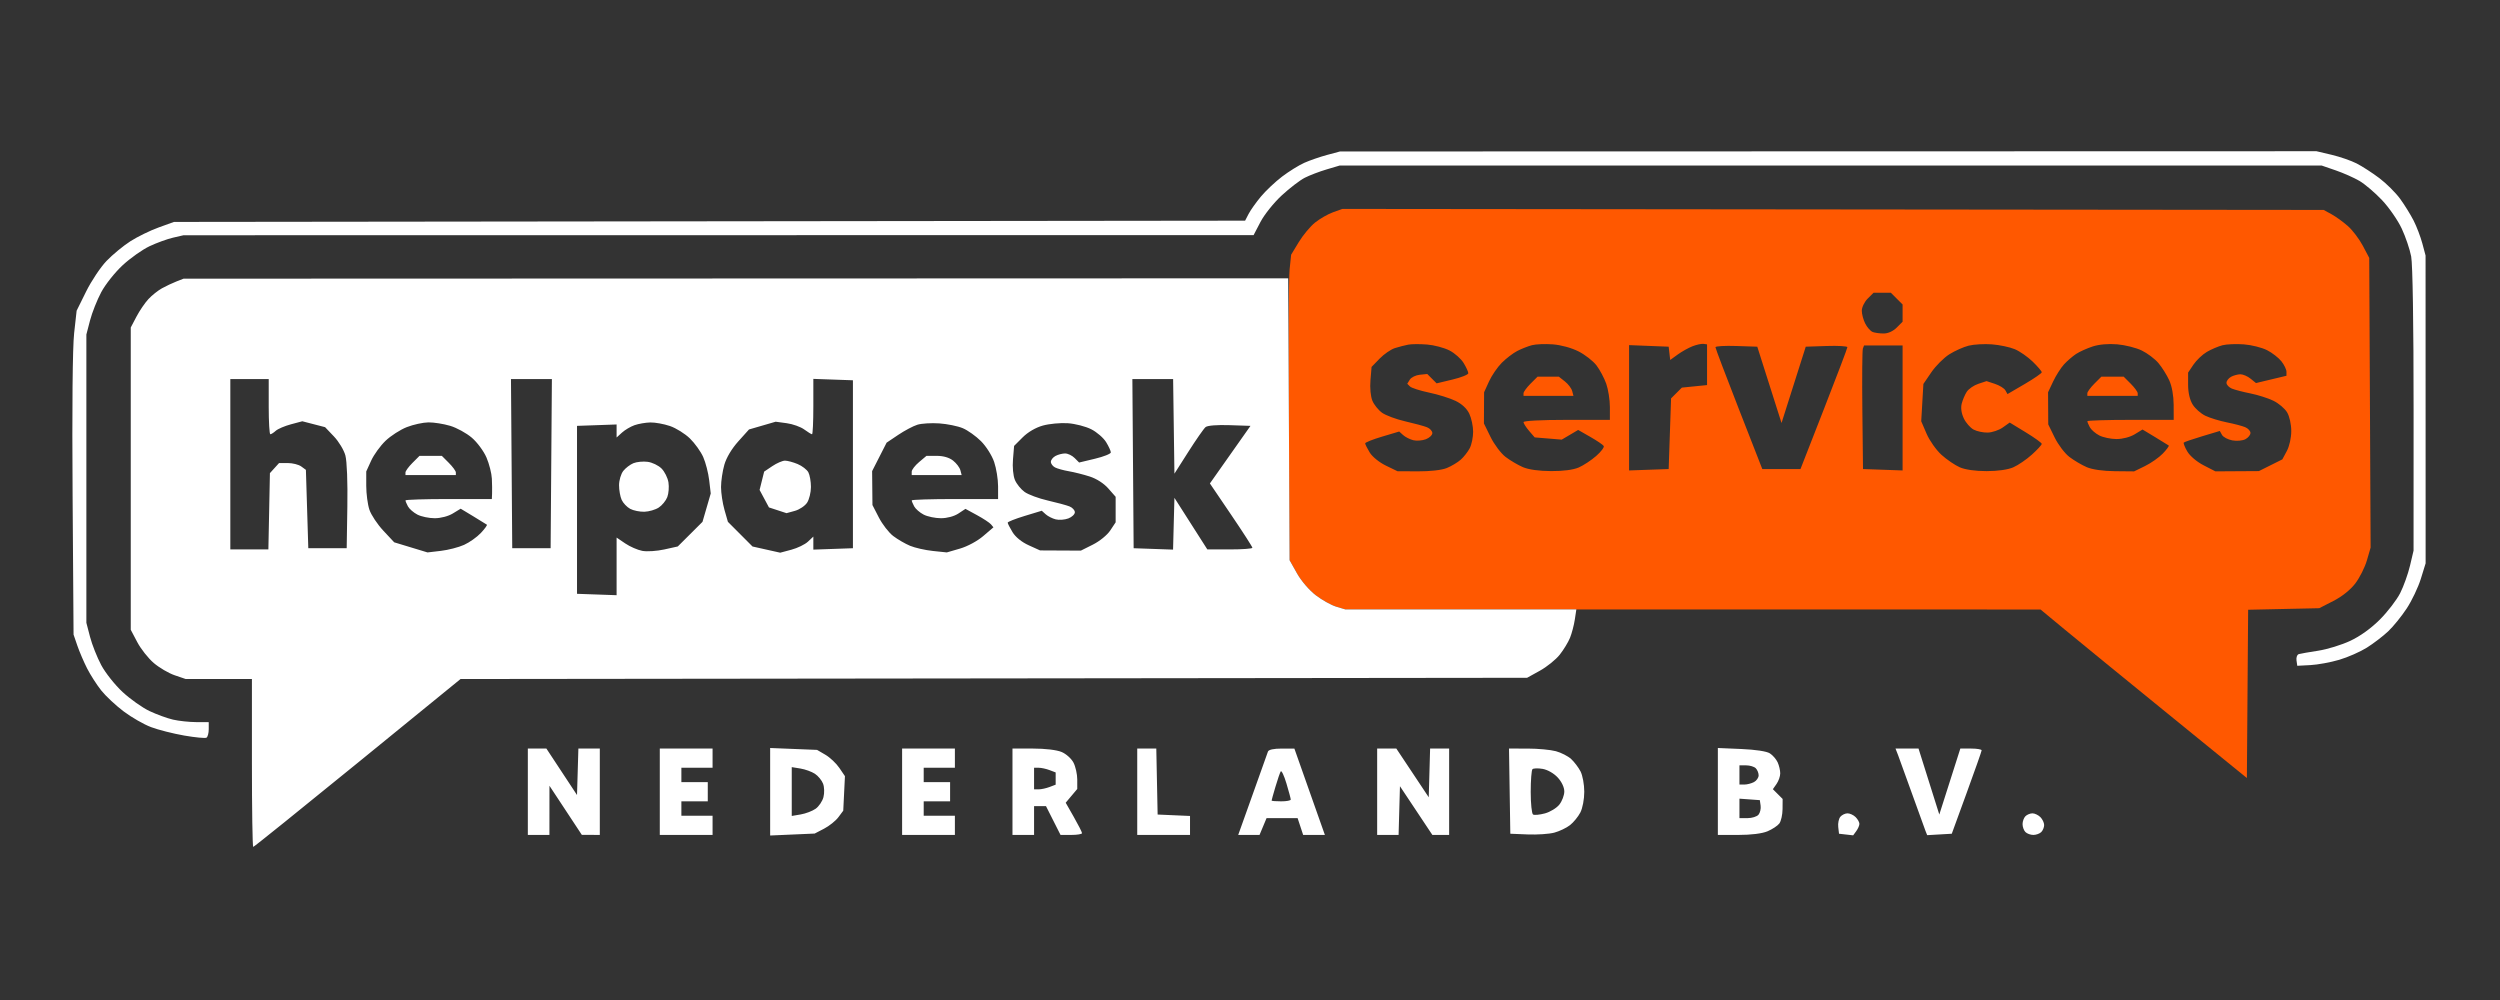
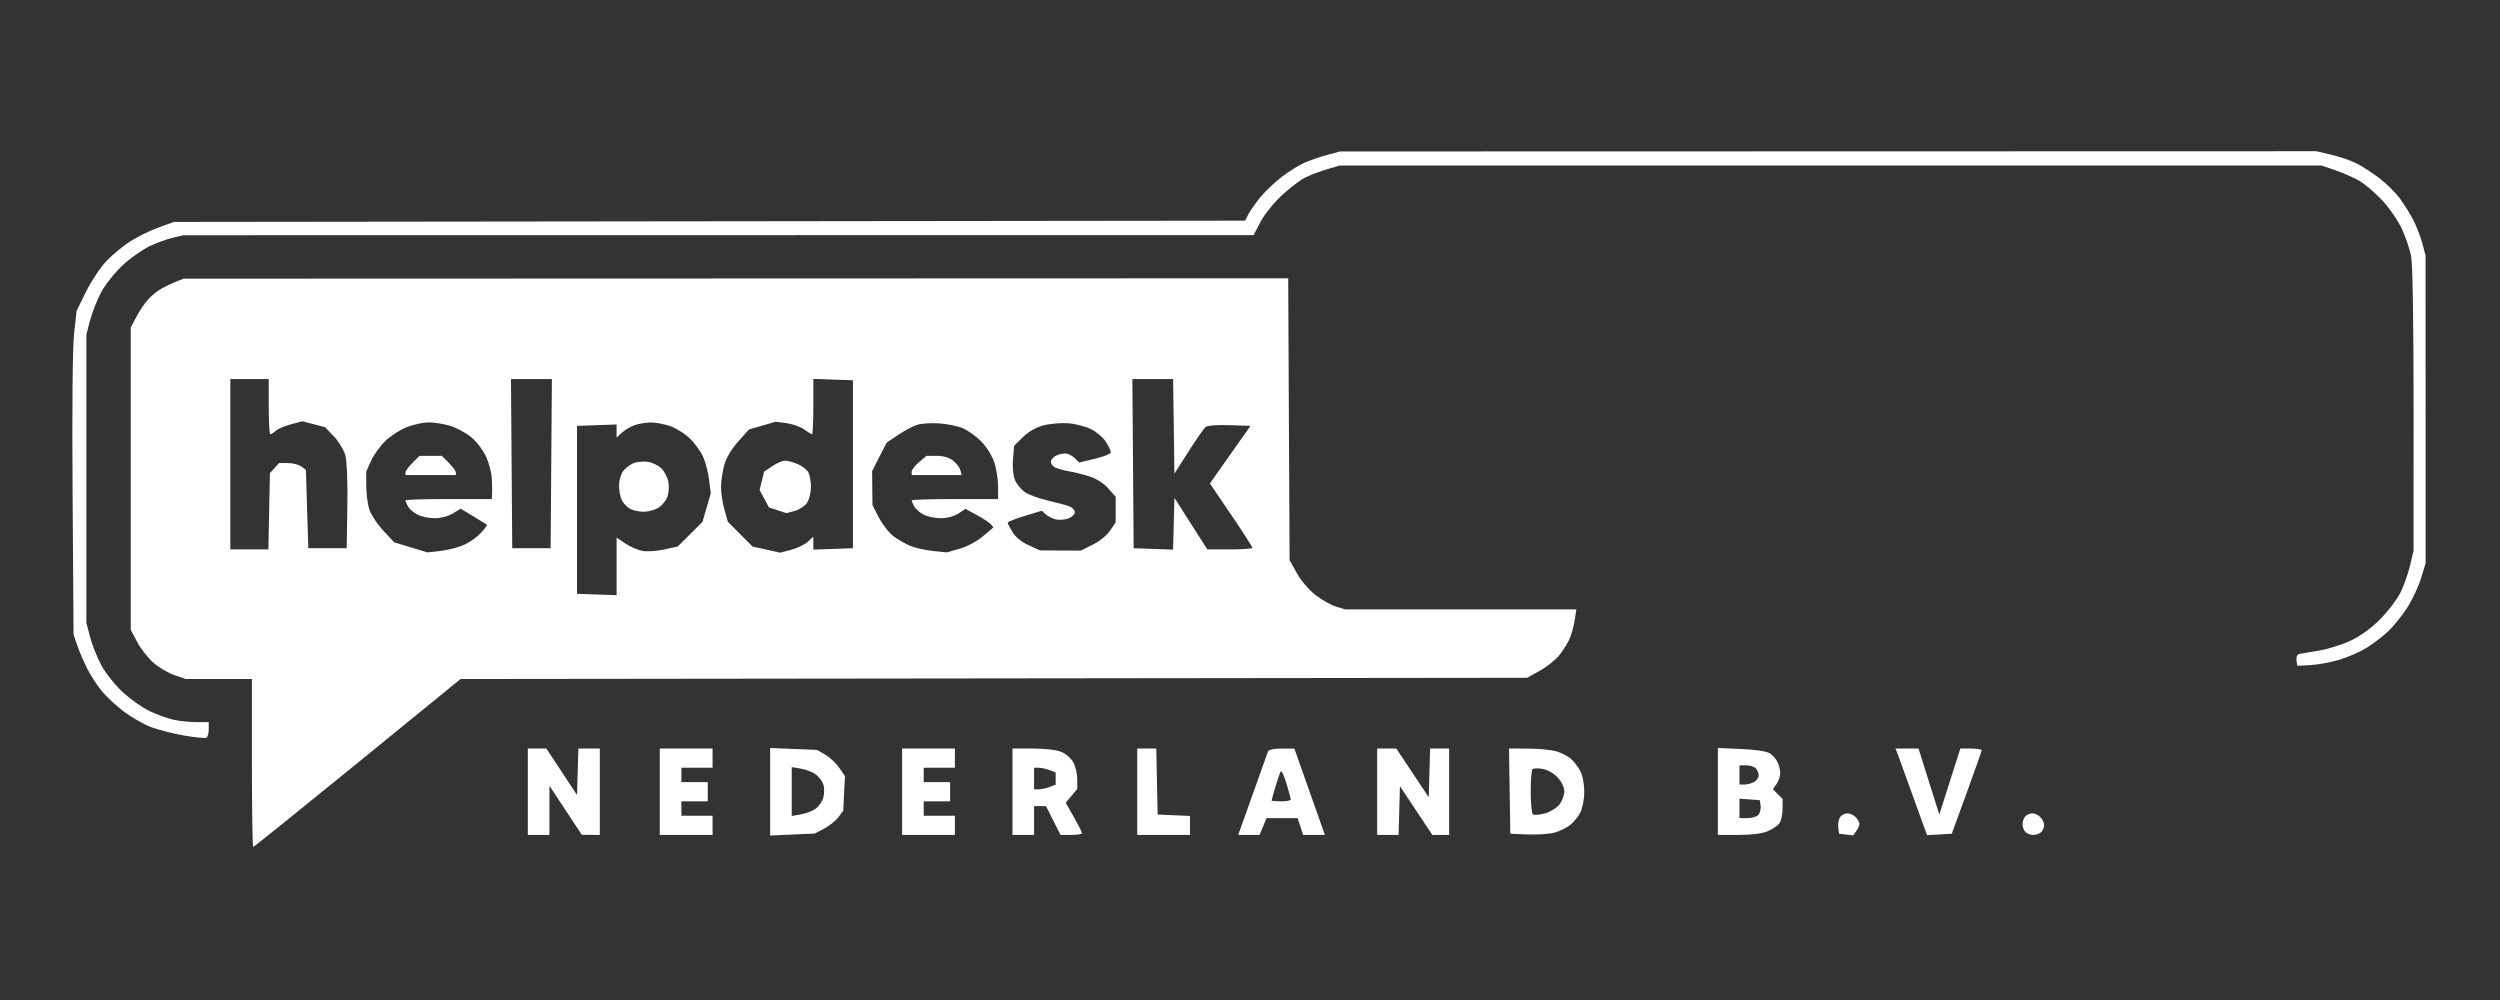
<svg xmlns="http://www.w3.org/2000/svg" width="1042" height="417" viewBox="0 0 1042 417" version="1.1">
  <rect x="0" y="0" width="1042" height="417" fill="#333333" stroke="none" />
-   <path stroke="none" fill="#ff5800" fill-rule="evenodd" d="M 555.627 88.463 C 553.498 89.225, 550.123 91.157, 548.127 92.756 C 546.132 94.355, 543.069 98.029, 541.320 100.920 L 538.140 106.177 537.506 112.338 C 537.157 115.727, 537.013 144.375, 537.186 176 L 537.500 233.500 540.599 239 C 542.376 242.155, 545.721 246.044, 548.444 248.120 C 551.055 250.112, 554.888 252.249, 556.962 252.870 L 560.732 254 705.616 254.022 L 850.500 254.043 860.500 262.324 C 866 266.879, 885.350 282.684, 903.500 297.446 L 936.500 324.288 936.763 289.216 L 937.025 254.144 951.840 253.822 L 966.655 253.500 972.535 250.490 C 976.187 248.619, 979.658 245.848, 981.698 243.173 C 983.505 240.805, 985.678 236.474, 986.529 233.550 L 988.074 228.233 987.787 167.866 L 987.500 107.500 984.814 102.410 C 983.337 99.610, 980.518 95.906, 978.551 94.179 C 976.583 92.451, 973.517 90.241, 971.737 89.269 L 968.500 87.500 764 87.289 L 559.500 87.078 555.627 88.463 M 778.455 124.455 C 777.105 125.805, 776 128.077, 776 129.504 C 776 130.932, 776.658 133.372, 777.463 134.928 C 778.268 136.485, 779.654 138.037, 780.545 138.379 C 781.435 138.720, 783.497 139, 785.127 139 C 786.941 139, 789.044 138.047, 790.545 136.545 L 793 134.091 793 130.500 L 793 126.909 790.545 124.455 L 788.091 122 784.500 122 L 780.909 122 778.455 124.455 M 587 143.639 C 585.625 143.899, 583.118 144.545, 581.428 145.075 C 579.738 145.604, 576.851 147.590, 575.013 149.487 L 571.670 152.936 571.212 158.463 C 570.944 161.693, 571.275 165.249, 572.009 167.021 C 572.699 168.688, 574.527 170.951, 576.071 172.051 C 577.615 173.150, 581.943 174.752, 585.689 175.612 C 589.435 176.472, 593.513 177.576, 594.750 178.066 C 595.987 178.556, 597 179.653, 597 180.503 C 597 181.354, 595.780 182.513, 594.289 183.080 C 592.798 183.647, 590.436 183.826, 589.039 183.478 C 587.643 183.129, 585.755 182.173, 584.844 181.352 L 583.187 179.860 576.094 181.972 C 572.192 183.134, 569.002 184.403, 569.004 184.792 C 569.006 185.182, 569.862 186.901, 570.906 188.613 C 571.984 190.381, 574.896 192.739, 577.644 194.070 L 582.483 196.412 590.991 196.455 C 596.094 196.481, 600.901 195.933, 603 195.087 C 604.925 194.311, 607.555 192.737, 608.845 191.588 C 610.135 190.440, 611.822 188.285, 612.595 186.800 C 613.368 185.314, 614 182.232, 614 179.951 C 614 177.669, 613.283 174.292, 612.407 172.445 C 611.381 170.283, 609.335 168.373, 606.657 167.079 C 604.371 165.974, 599.418 164.424, 595.651 163.636 C 591.885 162.848, 588.295 161.695, 587.674 161.074 L 586.545 159.945 587.623 158.222 C 588.216 157.275, 590.092 156.361, 591.792 156.191 L 594.882 155.882 596.831 157.831 L 598.780 159.780 605.390 158.198 C 609.025 157.328, 611.998 156.140, 611.996 155.558 C 611.994 154.976, 611.112 153.056, 610.035 151.290 C 608.959 149.525, 606.294 147.170, 604.113 146.058 C 601.932 144.945, 597.752 143.839, 594.824 143.600 C 591.896 143.361, 588.375 143.379, 587 143.639 M 638.500 143.877 C 636.850 144.310, 634.085 145.403, 632.356 146.304 C 630.627 147.204, 627.742 149.412, 625.944 151.210 C 624.147 153.007, 621.752 156.508, 620.622 158.989 L 618.568 163.500 618.534 170 L 618.500 176.500 621.275 182.150 C 622.801 185.258, 625.613 188.993, 627.525 190.451 C 629.437 191.909, 632.688 193.826, 634.750 194.710 C 637.120 195.726, 641.443 196.330, 646.500 196.351 C 651.647 196.373, 655.774 195.826, 658.073 194.818 C 660.038 193.956, 663.299 191.799, 665.319 190.024 C 667.340 188.250, 668.738 186.384, 668.425 185.878 C 668.112 185.372, 665.588 183.663, 662.815 182.079 L 657.775 179.200 654.350 181.221 L 650.926 183.241 645.293 182.774 L 639.661 182.307 637.331 179.598 C 636.049 178.108, 635 176.464, 635 175.944 C 635 175.387, 642.375 175, 653 175 L 671 175 671 169.626 C 671 166.670, 670.316 162.313, 669.480 159.944 C 668.645 157.576, 666.817 154.137, 665.418 152.304 C 664.020 150.471, 660.656 147.846, 657.942 146.470 C 655.035 144.997, 650.644 143.789, 647.254 143.529 C 644.089 143.286, 640.150 143.443, 638.500 143.877 M 705.450 144.315 C 703.772 144.967, 700.990 146.521, 699.268 147.769 L 696.137 150.039 695.818 147.269 L 695.500 144.500 687.250 144.173 L 679 143.847 679 169.964 L 679 196.081 687.250 195.790 L 695.500 195.500 696 180.774 L 696.500 166.048 698.750 163.802 L 701 161.556 706.250 161.028 L 711.500 160.500 711.500 152.014 L 711.500 143.527 710 143.328 C 709.175 143.219, 707.127 143.662, 705.450 144.315 M 820.571 144.064 C 818.410 144.602, 814.761 146.233, 812.464 147.686 C 810.166 149.140, 806.797 152.511, 804.977 155.179 L 801.668 160.028 801.217 167.808 L 800.767 175.587 803.003 180.785 C 804.233 183.644, 807.035 187.606, 809.230 189.589 C 811.425 191.572, 814.859 193.908, 816.860 194.779 C 819.116 195.762, 823.352 196.364, 828 196.364 C 832.648 196.364, 836.884 195.762, 839.140 194.779 C 841.141 193.908, 844.629 191.523, 846.890 189.481 C 849.150 187.438, 851 185.426, 851 185.009 C 851 184.593, 847.995 182.421, 844.322 180.184 L 837.644 176.117 834.777 178.159 C 833.200 179.282, 830.378 180.244, 828.507 180.297 C 826.635 180.350, 823.976 179.790, 822.597 179.052 C 821.218 178.314, 819.382 176.218, 818.517 174.394 C 817.518 172.290, 817.194 170.057, 817.629 168.288 C 818.007 166.755, 818.957 164.510, 819.740 163.301 C 820.523 162.091, 822.702 160.593, 824.582 159.973 L 828 158.845 831.492 159.997 C 833.413 160.631, 835.375 161.848, 835.852 162.701 L 836.720 164.252 843.860 160.082 C 847.787 157.788, 851 155.573, 851 155.159 C 851 154.745, 849.313 152.762, 847.250 150.752 C 845.188 148.742, 841.810 146.393, 839.744 145.533 C 837.678 144.672, 833.403 143.769, 830.244 143.526 C 827.085 143.283, 822.732 143.525, 820.571 144.064 M 872.224 144.409 C 869.872 145.177, 866.764 146.580, 865.318 147.527 C 863.872 148.475, 861.606 150.431, 860.281 151.875 C 858.957 153.319, 856.919 156.525, 855.753 159 L 853.632 163.500 853.672 170.194 L 853.711 176.888 856.380 182.344 C 857.848 185.345, 860.613 188.993, 862.525 190.451 C 864.437 191.909, 867.688 193.826, 869.750 194.710 C 872.078 195.708, 876.534 196.346, 881.500 196.394 L 889.500 196.472 894.060 194.238 C 896.569 193.010, 899.911 190.659, 901.488 189.013 C 903.064 187.367, 904.162 185.870, 903.927 185.686 C 903.692 185.502, 901.140 183.928, 898.254 182.188 L 893.009 179.024 889.754 181.008 C 887.845 182.172, 884.723 182.994, 882.200 182.996 C 879.836 182.998, 876.586 182.320, 874.980 181.490 C 873.374 180.659, 871.596 179.114, 871.030 178.055 C 870.463 176.997, 870 175.877, 870 175.566 C 870 175.255, 878.100 175, 888 175 L 906 175 905.978 168.750 C 905.964 164.873, 905.264 160.981, 904.133 158.500 C 903.130 156.300, 901.104 153.073, 899.631 151.328 C 898.158 149.583, 895.026 147.223, 892.671 146.083 C 890.316 144.943, 885.714 143.786, 882.445 143.512 C 878.745 143.202, 874.885 143.541, 872.224 144.409 M 926.340 143.899 C 924.602 144.345, 921.679 145.587, 919.844 146.659 C 918.008 147.731, 915.493 150.113, 914.253 151.952 L 912 155.296 912.004 160.398 C 912.006 163.624, 912.698 166.632, 913.886 168.580 C 914.919 170.274, 917.329 172.403, 919.242 173.311 C 921.155 174.218, 925.146 175.443, 928.110 176.032 C 931.075 176.621, 934.513 177.520, 935.750 178.030 C 936.987 178.540, 938 179.626, 938 180.443 C 938 181.261, 937.053 182.437, 935.895 183.056 C 934.722 183.684, 932.297 183.903, 930.422 183.551 C 928.570 183.204, 926.640 182.179, 926.133 181.273 L 925.212 179.627 917.940 181.813 C 913.940 183.015, 910.464 184.203, 910.214 184.452 C 909.965 184.702, 910.616 186.370, 911.661 188.159 C 912.767 190.052, 915.613 192.468, 918.468 193.938 L 923.374 196.463 932.437 196.406 L 941.500 196.350 946.391 193.908 L 951.281 191.465 953.141 187.998 C 954.223 185.981, 955 182.499, 955 179.670 C 955 176.859, 954.271 173.575, 953.272 171.883 C 952.321 170.274, 949.734 168.084, 947.522 167.017 C 945.310 165.949, 941.025 164.586, 938 163.986 C 934.975 163.387, 931.487 162.480, 930.250 161.970 C 929.013 161.460, 928 160.374, 928 159.557 C 928 158.739, 928.870 157.605, 929.934 157.035 C 930.998 156.466, 932.748 156, 933.823 156 C 934.899 156, 936.795 156.823, 938.036 157.828 L 940.294 159.657 946.647 158.137 L 953 156.617 953 154.943 C 953 154.023, 952.057 152.071, 950.905 150.607 C 949.753 149.142, 947.059 147.050, 944.918 145.958 C 942.777 144.866, 938.432 143.773, 935.262 143.530 C 932.093 143.287, 928.078 143.453, 926.340 143.899 M 715 144.719 C 715 145.157, 719.394 156.762, 724.765 170.508 L 734.529 195.500 742.485 195.500 L 750.441 195.500 760.210 170.500 C 765.583 156.750, 769.984 145.145, 769.990 144.711 C 769.995 144.277, 766.093 144.052, 761.318 144.211 L 752.636 144.500 747.589 160.402 L 742.542 176.305 737.487 160.402 L 732.431 144.500 723.716 144.211 C 718.922 144.052, 715 144.281, 715 144.719 M 776.450 145.269 C 776.183 145.967, 776.084 157.554, 776.232 171.019 L 776.500 195.500 784.750 195.790 L 793 196.081 793 170.040 L 793 144 784.969 144 L 776.937 144 776.450 145.269 M 637.923 159.923 C 636.315 161.531, 635 163.331, 635 163.923 L 635 165 645.406 165 L 655.813 165 655.283 162.976 C 654.992 161.863, 653.624 160.063, 652.242 158.976 L 649.730 157 645.288 157 L 640.846 157 637.923 159.923 M 872.923 159.923 C 871.315 161.531, 870 163.331, 870 163.923 L 870 165 880.500 165 L 891 165 891 163.923 C 891 163.331, 889.685 161.531, 888.077 159.923 L 885.154 157 880.500 157 L 875.846 157 872.923 159.923" />
  <path stroke="none" fill="#ffffff" fill-rule="evenodd" d="M 553.109 64.581 C 550.144 65.379, 545.869 66.860, 543.609 67.872 C 541.349 68.885, 537.192 71.465, 534.372 73.607 C 531.552 75.748, 527.587 79.488, 525.561 81.918 C 523.535 84.347, 521.222 87.604, 520.420 89.155 L 518.962 91.974 295.731 92.237 L 72.500 92.500 66.113 94.807 C 62.601 96.075, 57.308 98.661, 54.351 100.552 C 51.394 102.444, 46.923 106.131, 44.415 108.746 C 41.907 111.361, 38.074 117.100, 35.897 121.500 L 31.940 129.500 30.899 138.888 C 30.248 144.765, 30.008 170.008, 30.259 206.388 L 30.659 264.500 32.237 269.099 C 33.104 271.629, 34.936 275.904, 36.307 278.599 C 37.679 281.295, 40.325 285.418, 42.187 287.763 C 44.050 290.107, 48.257 294.045, 51.537 296.514 C 54.817 298.983, 59.946 301.927, 62.935 303.056 C 65.924 304.186, 72.142 305.768, 76.753 306.572 C 81.364 307.376, 85.555 307.775, 86.068 307.458 C 86.581 307.141, 87 305.559, 87 303.941 L 87 301 81.750 300.976 C 78.862 300.962, 74.525 300.496, 72.112 299.939 C 69.698 299.383, 65.291 297.777, 62.318 296.371 C 59.345 294.964, 54.305 291.399, 51.118 288.449 C 47.910 285.479, 43.926 280.462, 42.193 277.211 C 40.471 273.980, 38.373 268.692, 37.531 265.458 L 36 259.580 36 199.500 L 36 139.420 37.531 133.542 C 38.373 130.308, 40.471 125.020, 42.193 121.789 C 43.926 118.538, 47.910 113.521, 51.118 110.551 C 54.305 107.601, 59.345 104.036, 62.318 102.629 C 65.291 101.223, 69.698 99.617, 72.112 99.061 L 76.500 98.049 299.500 98.022 L 522.500 97.995 525.378 92.486 C 526.966 89.449, 530.926 84.507, 534.207 81.469 C 537.479 78.440, 541.808 75.119, 543.828 74.091 C 545.848 73.062, 549.944 71.496, 552.932 70.610 L 558.363 69 763.025 69 L 967.687 69 973.514 71.005 C 976.718 72.107, 981.182 74.089, 983.434 75.409 C 985.686 76.728, 989.906 80.322, 992.813 83.395 C 995.719 86.469, 999.416 91.801, 1001.028 95.246 C 1002.640 98.690, 1004.418 103.931, 1004.979 106.891 C 1005.602 110.174, 1005.994 135.134, 1005.985 170.886 L 1005.970 229.500 1004.492 235.769 C 1003.679 239.217, 1001.834 244.368, 1000.391 247.215 C 998.948 250.063, 995.143 255.017, 991.935 258.225 C 988.235 261.925, 983.714 265.175, 979.567 267.115 C 975.972 268.798, 969.986 270.641, 966.265 271.211 C 962.544 271.782, 958.906 272.416, 958.180 272.620 C 957.451 272.825, 957.003 274, 957.180 275.246 L 957.500 277.500 963 277.211 C 966.025 277.051, 971.425 276.058, 975 275.002 C 978.575 273.947, 983.750 271.671, 986.500 269.945 C 989.250 268.219, 993.245 265.163, 995.378 263.153 C 997.511 261.144, 1001.005 256.832, 1003.143 253.572 C 1005.281 250.312, 1007.923 244.752, 1009.015 241.217 L 1011 234.789 1010.988 170.645 L 1010.976 106.500 1009.641 101.500 C 1008.906 98.750, 1007.280 94.475, 1006.027 92 C 1004.774 89.525, 1002.233 85.419, 1000.381 82.875 C 998.529 80.332, 994.632 76.453, 991.722 74.255 C 988.812 72.058, 984.548 69.300, 982.247 68.126 C 979.946 66.952, 975.236 65.325, 971.781 64.511 L 965.500 63.030 762 63.081 L 558.500 63.132 553.109 64.581 M 73.500 117.328 C 71.850 117.975, 69.150 119.251, 67.500 120.163 C 65.850 121.075, 63.312 123.099, 61.860 124.661 C 60.408 126.222, 58.158 129.525, 56.860 132 L 54.500 136.500 54.500 199.500 L 54.500 262.500 57.210 267.638 C 58.701 270.464, 61.790 274.377, 64.077 276.334 C 66.363 278.290, 70.286 280.591, 72.795 281.446 L 77.356 283 91.178 283 L 105 283 105 318 C 105 337.250, 105.244 353, 105.541 353 C 105.839 353, 125.403 337.254, 149.018 318.009 L 191.953 283.017 414.226 282.759 L 636.500 282.500 641.824 279.551 C 644.752 277.929, 648.470 274.931, 650.088 272.889 C 651.705 270.847, 653.638 267.674, 654.382 265.838 C 655.127 264.002, 656.026 260.587, 656.380 258.250 L 657.024 254 608.878 254 L 560.732 254 556.962 252.870 C 554.888 252.249, 551.055 250.112, 548.444 248.120 C 545.721 246.044, 542.376 242.155, 540.599 239 L 537.500 233.500 537.212 174.750 L 536.924 116 306.712 116.076 L 76.500 116.152 73.500 117.328 M 96 193.500 L 96 229 103.931 229 L 111.862 229 112.181 213.102 L 112.500 197.204 114.405 195.102 L 116.310 193 119.964 193 C 121.973 193, 124.491 193.638, 125.559 194.417 L 127.500 195.834 128 212.167 L 128.500 228.500 136.500 228.500 L 144.500 228.500 144.774 211.195 C 144.937 200.905, 144.605 192.246, 143.955 189.833 C 143.354 187.601, 141.206 184.036, 139.181 181.910 L 135.500 178.045 130.750 176.815 L 126 175.585 121.263 176.852 C 118.658 177.549, 115.810 178.767, 114.934 179.560 C 114.059 180.352, 113.040 181, 112.671 181 C 112.302 181, 112 175.825, 112 169.500 L 112 158 104 158 L 96 158 96 193.500 M 213.237 193.250 L 213.500 228.500 221.500 228.500 L 229.500 228.500 229.763 193.250 L 230.026 158 221.500 158 L 212.974 158 213.237 193.250 M 339 169.460 C 339 175.807, 338.757 181, 338.460 181 C 338.162 181, 336.700 180.104, 335.210 179.008 C 333.719 177.912, 330.431 176.735, 327.902 176.393 L 323.304 175.770 317.743 177.386 L 312.183 179.003 307.736 183.948 C 304.986 187.008, 302.763 190.726, 301.909 193.697 C 301.149 196.339, 300.528 200.525, 300.528 203 C 300.528 205.475, 301.172 209.750, 301.959 212.500 L 303.389 217.500 308.518 222.639 L 313.647 227.778 319.422 229.070 L 325.197 230.362 329.848 229.119 C 332.407 228.435, 335.512 226.925, 336.750 225.764 L 339 223.651 339 226.366 L 339 229.081 347.250 228.790 L 355.500 228.500 355.500 193.500 L 355.500 158.500 347.250 158.210 L 339 157.919 339 169.460 M 472.237 193.250 L 472.500 228.500 480.716 228.790 L 488.932 229.080 489.216 218.290 L 489.500 207.500 496.359 218.250 L 503.217 229 512.609 229 C 517.774 229, 522 228.690, 522 228.310 C 522 227.931, 518.014 221.744, 513.143 214.560 L 504.286 201.500 512.744 189.500 L 521.203 177.500 512.503 177.210 C 507.233 177.034, 503.281 177.351, 502.482 178.015 C 501.755 178.618, 498.537 183.232, 495.331 188.268 L 489.500 197.426 489.229 177.713 L 488.958 158 480.466 158 L 471.974 158 472.237 193.250 M 169.572 178.018 C 166.861 179.076, 162.869 181.642, 160.699 183.721 C 158.529 185.799, 155.831 189.525, 154.703 192 L 152.652 196.500 152.652 202.500 C 152.651 205.800, 153.243 210.275, 153.967 212.444 C 154.691 214.614, 157.314 218.559, 159.795 221.212 L 164.307 226.036 171.249 228.144 L 178.191 230.253 183.767 229.598 C 186.833 229.237, 191.177 228.114, 193.421 227.101 C 195.664 226.089, 198.817 223.856, 200.427 222.140 C 202.037 220.425, 203.162 218.870, 202.927 218.686 C 202.692 218.502, 200.140 216.928, 197.254 215.188 L 192.009 212.024 188.754 214.008 C 186.845 215.172, 183.723 215.994, 181.200 215.996 C 178.836 215.998, 175.586 215.320, 173.980 214.490 C 172.374 213.659, 170.596 212.114, 170.030 211.055 C 169.463 209.997, 169 208.877, 169 208.566 C 169 208.255, 177.100 208, 187 208 L 205 208 205.097 205.750 C 205.150 204.512, 205.111 201.700, 205.009 199.500 C 204.908 197.300, 203.900 193.343, 202.770 190.706 C 201.629 188.043, 198.910 184.367, 196.652 182.434 C 194.416 180.521, 190.349 178.290, 187.612 177.477 C 184.876 176.665, 180.806 176.021, 178.568 176.047 C 176.331 176.073, 172.282 176.959, 169.572 178.018 M 264.500 177.206 C 262.850 177.783, 260.488 179.176, 259.250 180.302 L 257 182.349 257 179.634 L 257 176.919 248.750 177.210 L 240.500 177.500 240.500 212.500 L 240.500 247.500 248.750 247.790 L 257 248.081 257 236.071 L 257 224.060 260.601 226.504 C 262.581 227.848, 265.783 229.244, 267.717 229.607 C 269.651 229.969, 273.768 229.703, 276.866 229.016 L 282.500 227.765 287.650 222.633 L 292.801 217.500 294.519 211.587 L 296.237 205.673 295.590 200.166 C 295.234 197.136, 294.116 192.791, 293.107 190.509 C 292.098 188.227, 289.596 184.733, 287.549 182.744 C 285.501 180.756, 281.760 178.425, 279.235 177.564 C 276.710 176.704, 273.036 176.036, 271.072 176.079 C 269.107 176.122, 266.150 176.630, 264.500 177.206 M 382.365 177.027 C 380.640 177.561, 377.050 179.461, 374.387 181.249 L 369.545 184.500 366.522 190.431 L 363.500 196.363 363.569 203.431 L 363.637 210.500 366.304 215.688 C 367.771 218.541, 370.464 222.015, 372.289 223.407 C 374.114 224.799, 377.274 226.634, 379.310 227.485 C 381.346 228.336, 385.628 229.305, 388.825 229.640 L 394.638 230.247 400.096 228.660 C 403.232 227.749, 407.364 225.524, 409.811 223.430 L 414.068 219.786 413.051 218.561 C 412.492 217.888, 409.868 216.157, 407.219 214.716 L 402.404 212.095 399.452 214.041 C 397.686 215.205, 394.773 215.989, 392.200 215.993 C 389.836 215.997, 386.586 215.320, 384.980 214.490 C 383.374 213.659, 381.596 212.114, 381.030 211.055 C 380.463 209.997, 380 208.877, 380 208.566 C 380 208.255, 388.100 208, 398 208 L 416 208 416 202.678 C 416 199.751, 415.261 195.187, 414.357 192.536 C 413.437 189.835, 411.029 186.029, 408.880 183.880 C 406.772 181.772, 403.348 179.335, 401.273 178.466 C 399.198 177.596, 394.800 176.699, 391.500 176.471 C 388.200 176.243, 384.089 176.493, 382.365 177.027 M 434.644 177.380 C 431.646 178.223, 428.429 180.105, 426.233 182.301 L 422.676 185.857 422.215 191.423 C 421.944 194.690, 422.272 198.242, 423.009 200.021 C 423.699 201.688, 425.527 203.951, 427.071 205.051 C 428.615 206.150, 432.943 207.752, 436.689 208.612 C 440.435 209.472, 444.512 210.576, 445.750 211.066 C 446.988 211.556, 448 212.653, 448 213.503 C 448 214.354, 446.780 215.513, 445.289 216.080 C 443.798 216.647, 441.436 216.826, 440.039 216.478 C 438.643 216.129, 436.759 215.177, 435.854 214.362 L 434.209 212.879 427.104 215.037 C 423.197 216.224, 420.002 217.488, 420.004 217.847 C 420.006 218.206, 420.918 219.993, 422.030 221.818 C 423.277 223.863, 425.866 225.957, 428.777 227.275 L 433.500 229.414 442 229.457 L 450.500 229.500 455.499 227 C 458.305 225.596, 461.484 223.010, 462.749 221.102 L 465 217.704 465 212.387 L 465 207.070 461.953 203.600 C 460.102 201.491, 457.062 199.535, 454.203 198.614 C 451.617 197.780, 447.700 196.792, 445.500 196.417 C 443.300 196.043, 440.712 195.330, 439.750 194.833 C 438.788 194.336, 438 193.286, 438 192.500 C 438 191.714, 438.870 190.605, 439.934 190.035 C 440.998 189.466, 442.798 189, 443.934 189 C 445.070 189, 446.850 189.850, 447.890 190.890 L 449.780 192.780 456.390 191.198 C 460.025 190.328, 462.998 189.140, 462.996 188.558 C 462.994 187.976, 462.112 186.056, 461.035 184.290 C 459.959 182.525, 457.181 180.113, 454.862 178.929 C 452.542 177.746, 448.137 176.607, 445.072 176.397 C 442.008 176.188, 437.315 176.630, 434.644 177.380 M 171.923 192.923 C 170.315 194.531, 169 196.331, 169 196.923 L 169 198 179.500 198 L 190 198 190 196.923 C 190 196.331, 188.685 194.531, 187.077 192.923 L 184.154 190 179.500 190 L 174.846 190 171.923 192.923 M 383.077 192.589 C 381.385 194.013, 380 195.813, 380 196.589 L 380 198 390.406 198 L 400.813 198 400.283 195.976 C 399.992 194.863, 398.624 193.063, 397.242 191.976 C 395.627 190.706, 393.199 190, 390.442 190 L 386.153 190 383.077 192.589 M 264 193.061 C 262.625 193.626, 260.723 195.081, 259.772 196.294 C 258.822 197.507, 258.034 200.166, 258.022 202.203 C 258.010 204.240, 258.500 207.003, 259.110 208.343 C 259.721 209.684, 261.320 211.368, 262.662 212.087 C 264.005 212.805, 266.667 213.349, 268.577 213.295 C 270.488 213.241, 273.185 212.454, 274.570 211.546 C 275.956 210.638, 277.556 208.681, 278.125 207.198 C 278.695 205.714, 278.914 202.949, 278.612 201.054 C 278.309 199.158, 277.011 196.557, 275.727 195.273 C 274.443 193.989, 271.842 192.734, 269.946 192.486 C 268.051 192.237, 265.375 192.496, 264 193.061 M 321.898 194.284 L 318.500 196.567 317.548 200.388 L 316.596 204.209 318.548 207.850 L 320.500 211.492 324.159 212.690 L 327.818 213.889 331.306 212.926 C 333.225 212.396, 335.516 210.862, 336.397 209.517 C 337.279 208.171, 338 205.225, 338 202.969 C 338 200.714, 337.514 197.960, 336.920 196.850 C 336.325 195.739, 334.315 194.194, 332.452 193.415 C 330.589 192.637, 328.216 192, 327.180 192 C 326.144 192, 323.767 193.028, 321.898 194.284 M 220 330 L 220 348 224.500 348 L 229 348 229.006 337.750 L 229.012 327.500 235.756 337.729 L 242.500 347.959 246.250 347.979 L 250 348 250 330 L 250 312 245.536 312 L 241.072 312 240.786 321.685 L 240.500 331.371 234.118 321.685 L 227.736 312 223.868 312 L 220 312 220 330 M 275 330 L 275 348 286 348 L 297 348 297 344 L 297 340 290.500 340 L 284 340 284 337 L 284 334 289.500 334 L 295 334 295 330 L 295 326 289.500 326 L 284 326 284 323 L 284 320 290.500 320 L 297 320 297 316 L 297 312 286 312 L 275 312 275 330 M 321 330.003 L 321 348.239 330.277 347.833 L 339.555 347.427 343.471 345.395 C 345.625 344.277, 348.305 342.133, 349.426 340.631 L 351.466 337.899 351.818 330.699 L 352.171 323.500 349.832 320.054 C 348.546 318.159, 345.931 315.696, 344.021 314.580 L 340.549 312.553 330.775 312.160 L 321 311.767 321 330.003 M 376 330 L 376 348 387 348 L 398 348 398 344 L 398 340 391.500 340 L 385 340 385 337 L 385 334 390.500 334 L 396 334 396 330 L 396 326 390.500 326 L 385 326 385 323 L 385 320 391.500 320 L 398 320 398 316 L 398 312 387 312 L 376 312 376 330 M 422 330 L 422 348 426.500 348 L 431 348 431 342 L 431 336 433.486 336 L 435.971 336 439 342 L 442.029 348 446.514 348 C 448.981 348, 450.994 347.663, 450.987 347.250 C 450.981 346.837, 449.447 343.816, 447.578 340.536 L 444.182 334.573 446.591 331.710 L 449 328.847 449 324.874 C 449 322.689, 448.295 319.538, 447.434 317.872 C 446.563 316.187, 444.357 314.211, 442.466 313.421 C 440.428 312.570, 435.644 312, 430.532 312 L 422 312 422 330 M 474 330 L 474 348 485 348 L 496 348 496 344.046 L 496 340.091 489.250 339.796 L 482.500 339.500 482.222 325.750 L 481.944 312 477.972 312 L 474 312 474 330 M 528.485 313.250 C 528.237 313.938, 527.395 316.300, 526.616 318.500 C 525.836 320.700, 523.148 328.238, 520.642 335.250 L 516.085 348 520.529 348 L 524.973 348 526.436 344.500 L 527.898 341 534.371 341 L 540.845 341 542 344.500 L 543.155 348 547.685 348 L 552.214 348 551.768 346.750 C 551.523 346.063, 548.662 337.965, 545.411 328.756 L 539.500 312.012 534.219 312.006 C 530.897 312.002, 528.770 312.464, 528.485 313.250 M 574 330 L 574 348 578.465 348 L 582.930 348 583.215 337.847 L 583.500 327.695 590.256 337.847 L 597.011 348 600.506 348 L 604 348 604 330 L 604 312 600.035 312 L 596.070 312 595.785 322.153 L 595.500 332.305 588.744 322.153 L 581.989 312 577.994 312 L 574 312 574 330 M 629.227 329.750 L 629.500 347.500 636.732 347.793 C 640.709 347.955, 645.713 347.616, 647.851 347.040 C 649.989 346.464, 652.932 345.055, 654.389 343.908 C 655.847 342.762, 657.779 340.401, 658.681 338.662 C 659.621 336.852, 660.323 333.149, 660.323 330 C 660.323 326.951, 659.625 323.163, 658.757 321.500 C 657.895 319.850, 656.135 317.531, 654.845 316.346 C 653.555 315.161, 650.700 313.701, 648.500 313.101 C 646.300 312.502, 641.002 312.009, 636.727 312.006 L 628.954 312 629.227 329.750 M 716 329.884 L 716 348 724.532 348 C 729.881 348, 734.413 347.436, 736.680 346.489 C 738.668 345.659, 740.889 344.196, 741.616 343.239 C 742.342 342.283, 742.951 339.587, 742.968 337.250 L 743 333 740.967 330.967 L 738.933 328.933 740.467 326.744 C 741.310 325.540, 742 323.551, 742 322.325 C 742 321.098, 741.518 319.036, 740.929 317.743 C 740.340 316.450, 738.877 314.764, 737.679 313.997 C 736.345 313.142, 731.717 312.439, 725.750 312.184 L 716 311.767 716 329.884 M 791.120 314.750 C 791.709 316.262, 794.356 323.575, 797.003 331 C 799.649 338.425, 802.138 345.309, 802.533 346.298 L 803.251 348.096 808.375 347.798 L 813.500 347.500 819.700 330.500 C 823.111 321.150, 825.923 313.163, 825.950 312.750 C 825.978 312.337, 823.990 312, 821.533 312 L 817.066 312 812.683 325.750 L 808.300 339.500 803.972 325.750 L 799.643 312 794.846 312 L 790.050 312 791.120 314.750 M 725 323 L 725 327 727.066 327 C 728.202 327, 730.002 326.534, 731.066 325.965 C 732.130 325.395, 733 324.135, 733 323.165 C 733 322.194, 732.460 320.860, 731.800 320.200 C 731.140 319.540, 729.340 319, 727.800 319 L 725 319 725 323 M 330 329.914 L 330 340.091 333.750 339.454 C 335.813 339.103, 338.605 338.037, 339.956 337.083 C 341.307 336.130, 342.772 333.959, 343.213 332.258 C 343.664 330.519, 343.593 328.060, 343.052 326.636 C 342.522 325.244, 340.992 323.385, 339.650 322.507 C 338.309 321.628, 335.589 320.645, 333.606 320.323 L 330 319.738 330 329.914 M 431 324.500 L 431 329 432.935 329 C 433.999 329, 436.024 328.561, 437.435 328.025 L 440 327.050 440 324.500 L 440 321.950 437.435 320.975 C 436.024 320.439, 433.999 320, 432.935 320 L 431 320 431 324.500 M 638.734 320.599 C 638.330 321.003, 638 325.282, 638 330.108 C 638 334.934, 638.440 339.154, 638.977 339.486 C 639.514 339.818, 641.740 339.609, 643.923 339.021 C 646.107 338.433, 648.817 336.777, 649.946 335.341 C 651.076 333.905, 652 331.448, 652 329.881 C 652 328.160, 650.911 325.855, 649.250 324.059 C 647.642 322.322, 645.039 320.833, 642.984 320.476 C 641.050 320.140, 639.138 320.196, 638.734 320.599 M 533.803 321.525 C 533.477 322.061, 532.488 324.944, 531.605 327.932 C 530.722 330.919, 530 333.506, 530 333.682 C 530 333.857, 531.800 334, 534 334 C 536.200 334, 537.994 333.663, 537.986 333.250 C 537.979 332.837, 537.168 329.811, 536.184 326.525 C 535.201 323.239, 534.129 320.989, 533.803 321.525 M 725 336.943 L 725 341 728.378 341 C 730.235 341, 732.295 340.350, 732.954 339.555 C 733.614 338.760, 734.006 337.073, 733.827 335.805 L 733.500 333.500 729.250 333.193 L 725 332.885 725 336.943 M 767.050 340.440 C 766.393 341.231, 766.001 343.144, 766.178 344.690 L 766.500 347.500 769.451 347.836 L 772.401 348.172 773.701 346.395 C 774.415 345.417, 775 344.061, 775 343.380 C 775 342.700, 774.293 341.436, 773.429 340.571 C 772.564 339.707, 771.044 339, 770.051 339 C 769.058 339, 767.707 339.648, 767.050 340.440 M 844.200 340.200 C 843.540 340.860, 843 342.345, 843 343.500 C 843 344.655, 843.540 346.140, 844.200 346.800 C 844.860 347.460, 846.345 348, 847.500 348 C 848.655 348, 850.140 347.460, 850.800 346.800 C 851.460 346.140, 852 344.822, 852 343.871 C 852 342.921, 851.293 341.436, 850.429 340.571 C 849.564 339.707, 848.079 339, 847.129 339 C 846.178 339, 844.860 339.540, 844.200 340.200" />
</svg>